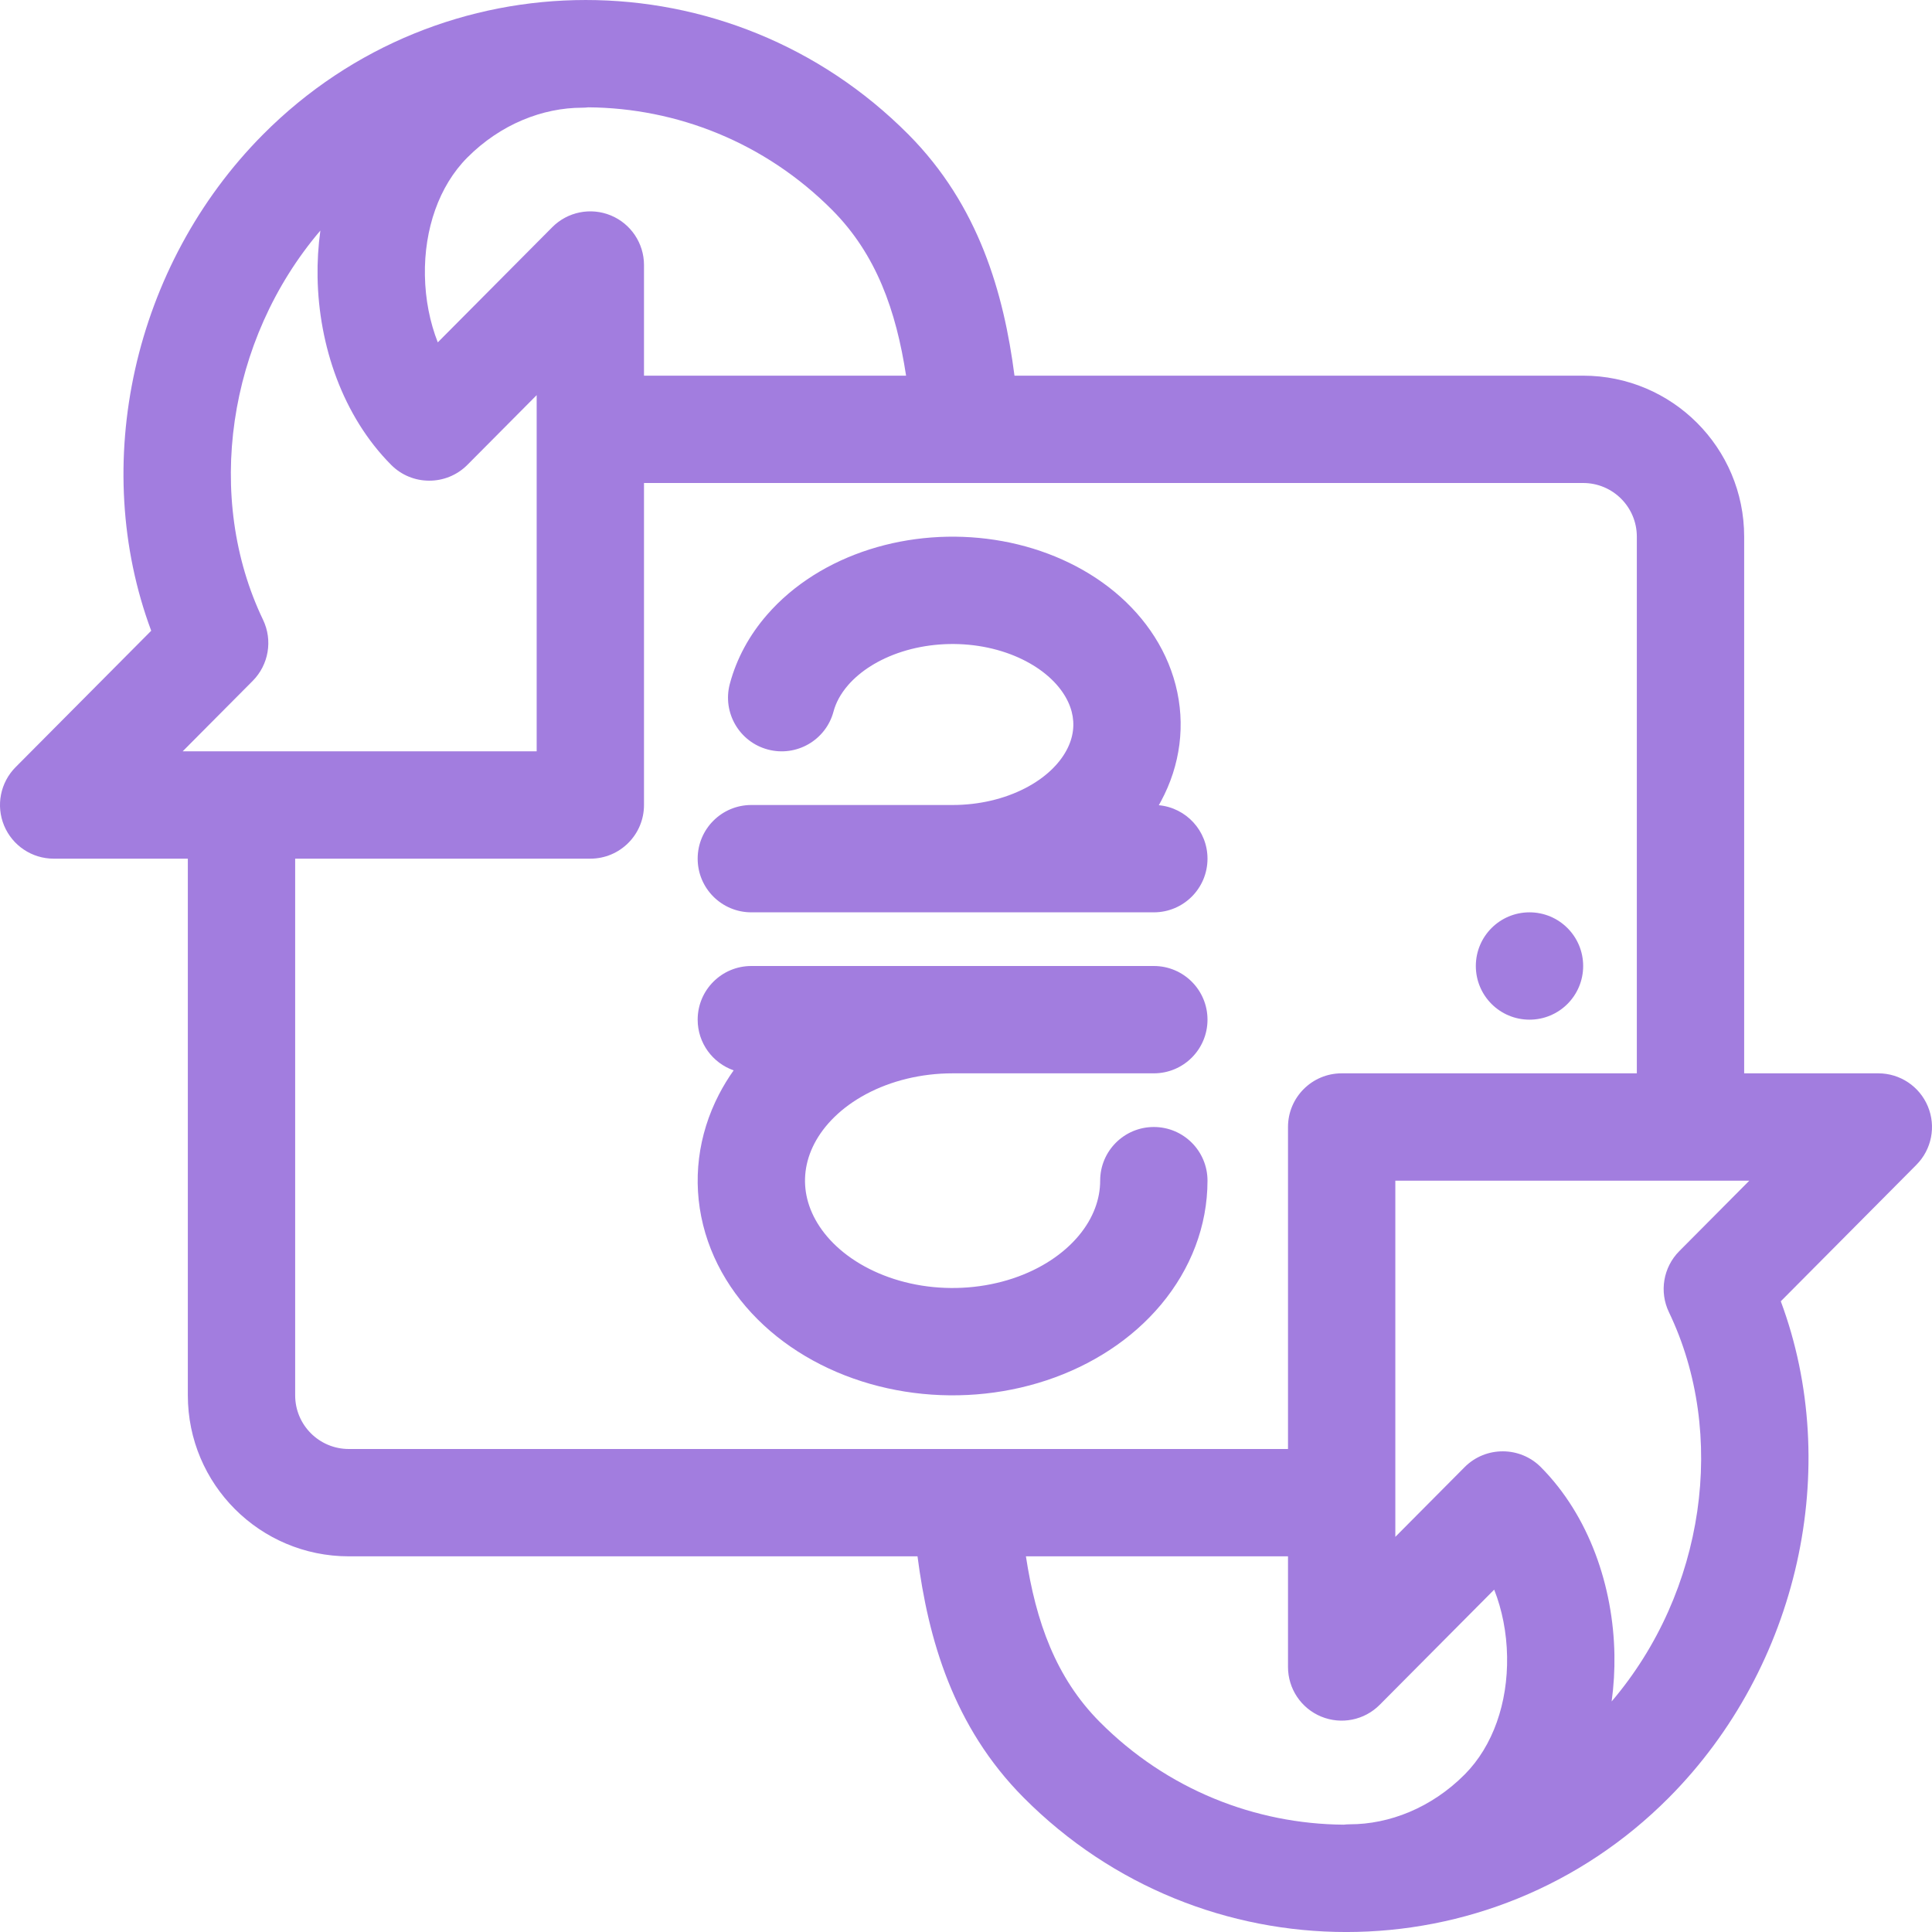
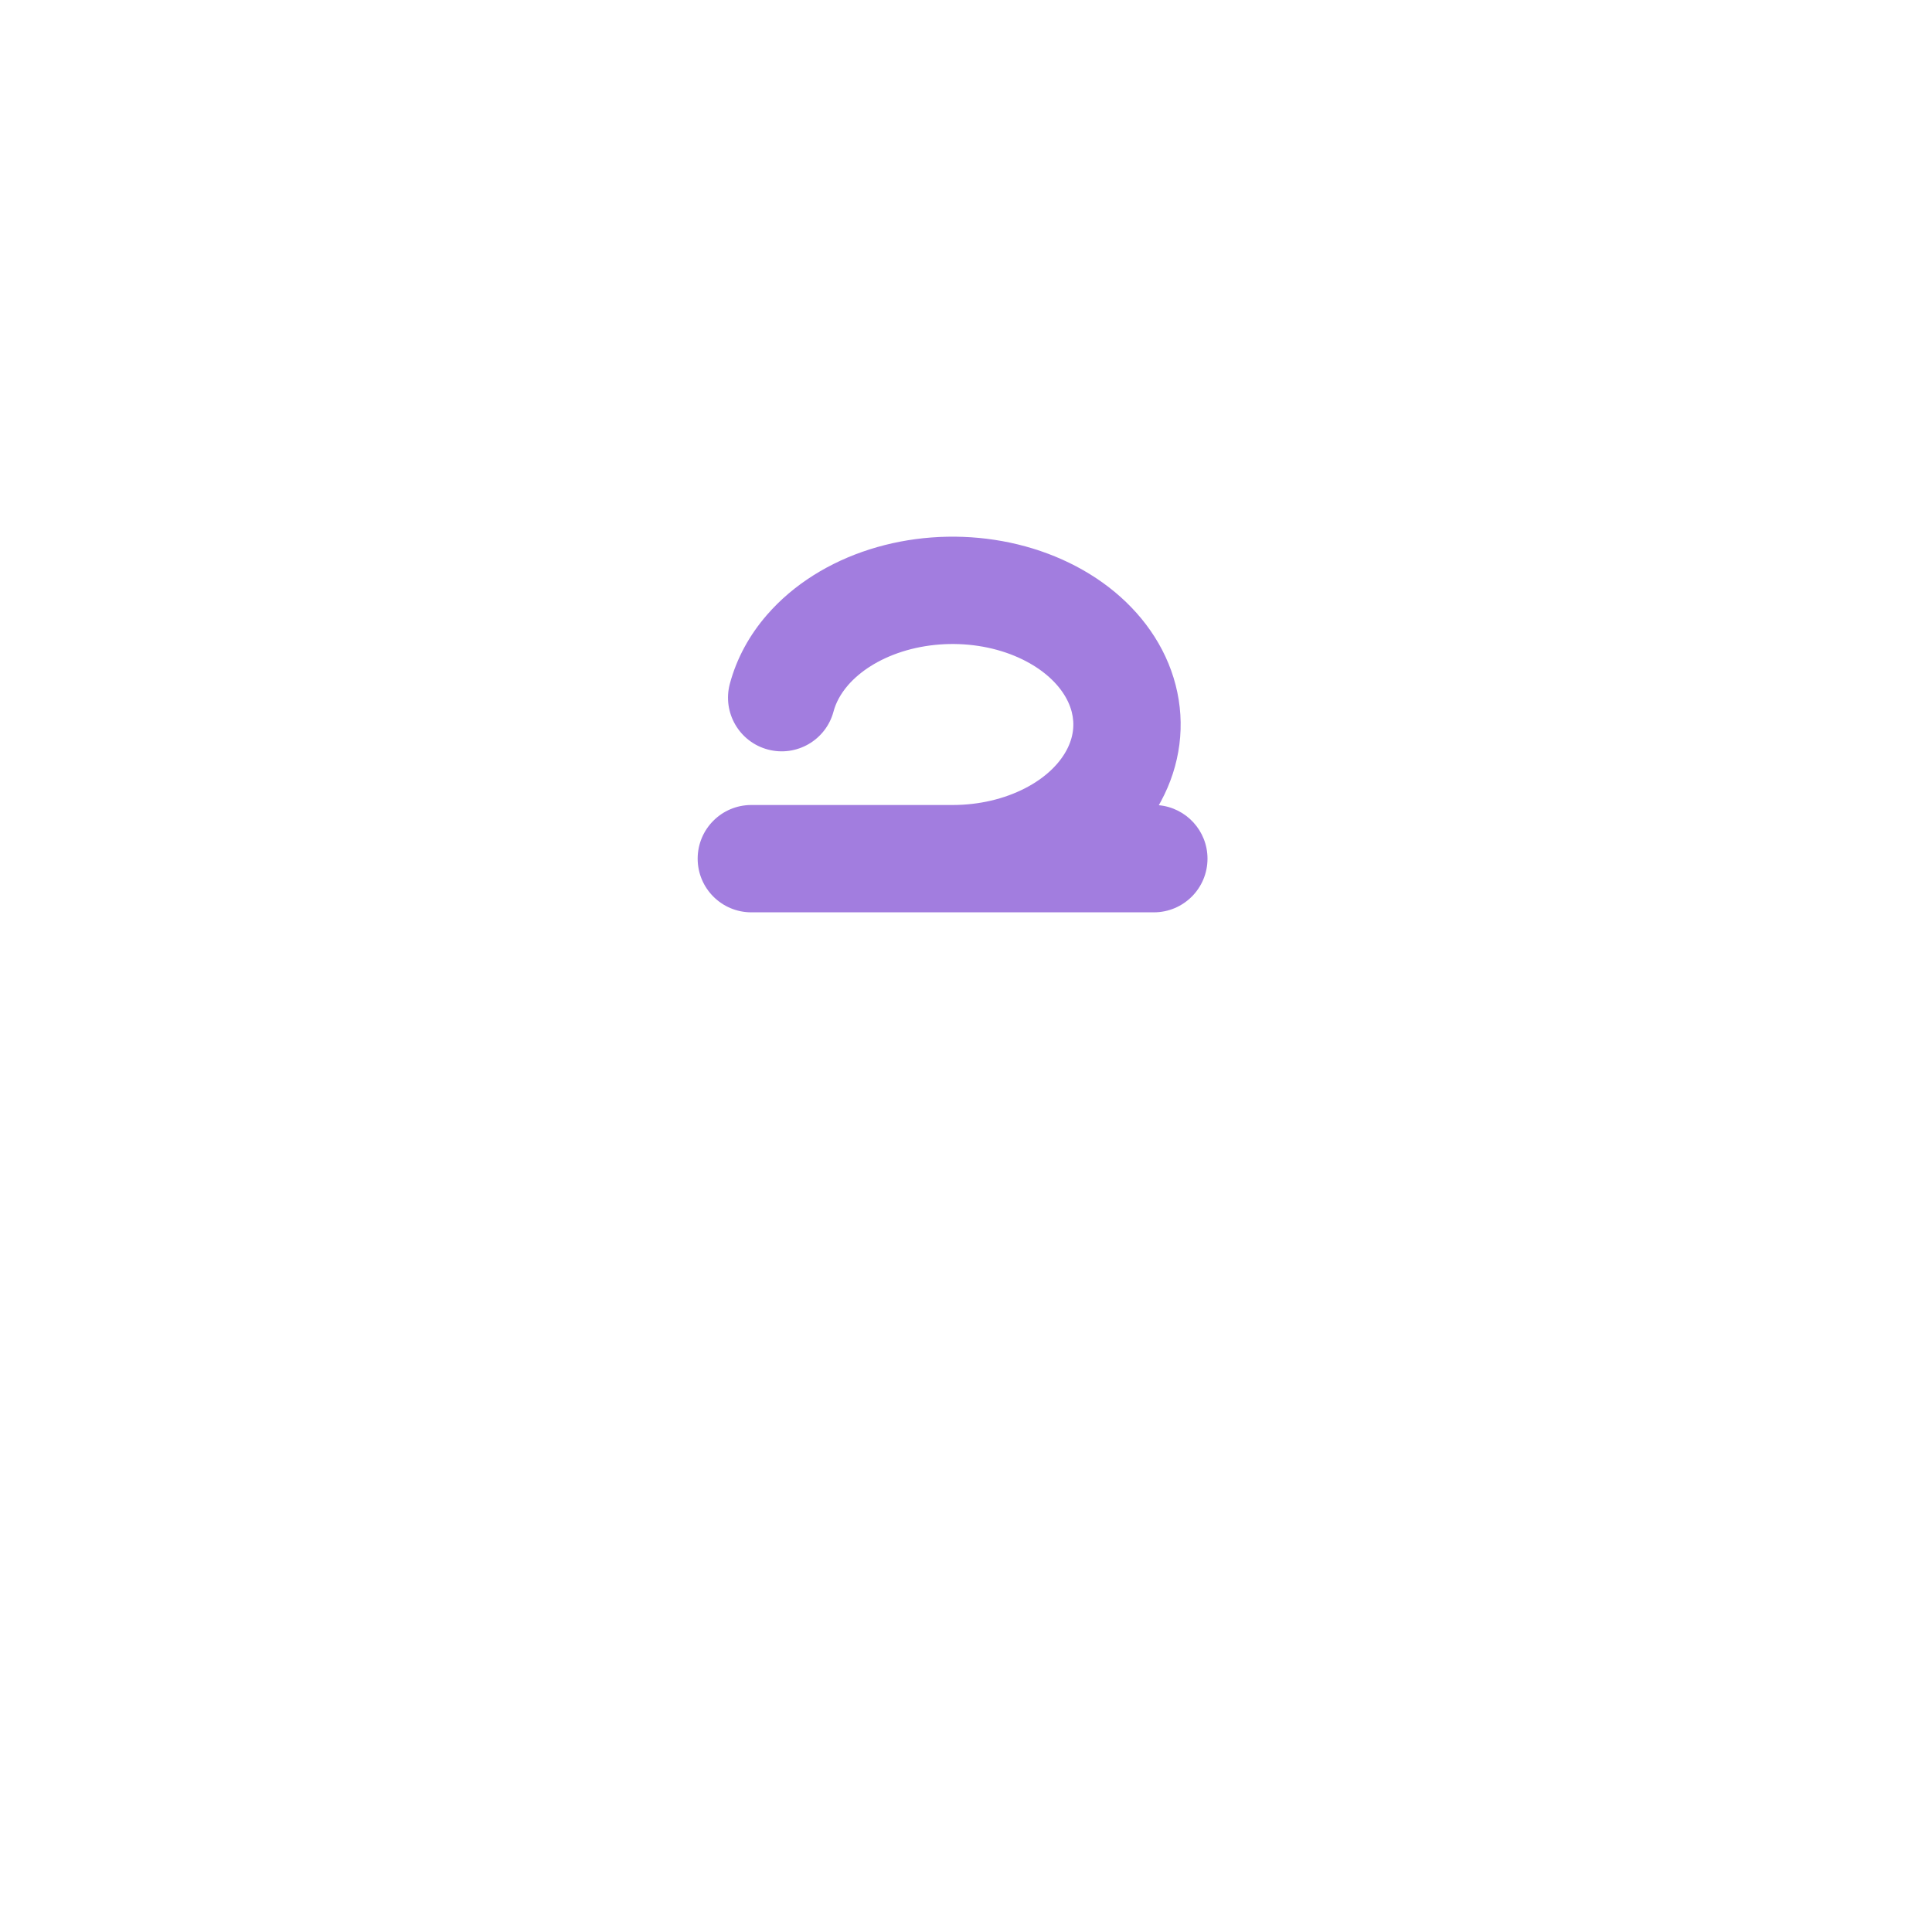
<svg xmlns="http://www.w3.org/2000/svg" width="72" height="72" viewBox="0 0 72 72" fill="none">
-   <path d="M59 36C59 37.105 58.105 38 57 38C55.895 38 55 37.105 55 36C55 34.895 55.895 34 57 34C58.105 34 59 34.895 59 36Z" fill="#A27DDF" />
  <path d="M37.071 20.119C35.512 19.881 33.894 20.001 32.405 20.475C30.92 20.948 29.574 21.773 28.586 22.911C27.931 23.663 27.451 24.537 27.198 25.487C26.915 26.555 27.551 27.65 28.618 27.933C29.686 28.216 30.781 27.581 31.064 26.513C31.148 26.199 31.319 25.864 31.605 25.534C32.046 25.027 32.73 24.57 33.62 24.286C34.507 24.004 35.502 23.926 36.466 24.073C37.431 24.221 38.264 24.579 38.877 25.05C39.486 25.519 39.815 26.048 39.939 26.525C40.059 26.988 40.007 27.478 39.744 27.965C39.473 28.469 38.965 28.984 38.197 29.378C37.43 29.773 36.49 30 35.5 30L35.495 30H28C26.895 30 26 30.895 26 32C26 33.105 26.895 34 28 34H43C44.105 34 45 33.105 45 32C45 30.958 44.203 30.102 43.185 30.008C43.212 29.96 43.24 29.911 43.266 29.862C43.988 28.522 44.193 27 43.811 25.524C43.433 24.061 42.524 22.809 41.316 21.879C40.11 20.952 38.627 20.357 37.071 20.119Z" fill="#A27DDF" />
-   <path d="M32.276 40.775C33.202 40.28 34.325 40 35.5 40H43C44.105 40 45 39.105 45 38C45 36.895 44.105 36 43 36H28C26.895 36 26 36.895 26 38C26 38.874 26.56 39.616 27.341 39.889C27.139 40.174 26.956 40.473 26.795 40.784C26.011 42.298 25.793 44.002 26.203 45.653C26.611 47.294 27.599 48.726 28.947 49.804C30.293 50.88 31.959 51.579 33.723 51.86C35.487 52.141 37.319 51.999 38.999 51.442C40.678 50.885 42.18 49.922 43.271 48.615C44.369 47.301 45 45.696 45 44C45 42.895 44.105 42 43 42C41.895 42 41 42.895 41 44C41 44.678 40.752 45.392 40.201 46.051C39.644 46.718 38.803 47.293 37.741 47.645C36.681 47.996 35.497 48.092 34.351 47.91C33.205 47.727 32.199 47.283 31.446 46.681C30.697 46.081 30.256 45.375 30.085 44.688C29.917 44.011 29.996 43.302 30.347 42.623C30.705 41.933 31.35 41.27 32.276 40.775Z" fill="#A27DDF" />
-   <path fill-rule="evenodd" clip-rule="evenodd" d="M37.807 14C37.41 10.929 36.479 7.653 33.854 5.011C27.214 -1.67 16.443 -1.67 9.803 5.011C4.95 9.894 3.33 17.317 5.635 23.506L0.581 28.59C0.012 29.163 -0.157 30.023 0.153 30.768C0.464 31.514 1.192 32 2 32L7 32V52C7 55.314 9.686 58 13 58H34.193C34.59 61.071 35.52 64.348 38.146 66.99C44.786 73.671 55.557 73.671 62.197 66.99C67.05 62.106 68.669 54.683 66.365 48.495L71.418 43.41C71.988 42.837 72.157 41.978 71.846 41.232C71.536 40.486 70.808 40 70 40L65 40V20C65 16.686 62.314 14 59 14H37.807ZM31.017 7.83C28.503 5.302 25.218 4.025 21.926 4C21.849 4.009 21.772 4.014 21.693 4.014C20.233 4.015 18.66 4.62 17.413 5.874C16.361 6.932 15.805 8.541 15.835 10.265C15.85 11.163 16.023 12.016 16.315 12.759L20.581 8.467C21.152 7.892 22.014 7.719 22.763 8.028C23.511 8.337 24 9.067 24 9.877L24 14H33.767C33.395 11.565 32.653 9.476 31.017 7.83ZM40.983 64.17C39.347 62.524 38.605 60.435 38.233 58H48L48 62.123C48 62.934 48.489 63.664 49.237 63.972C49.986 64.281 50.847 64.108 51.418 63.533L55.684 59.241C55.977 59.984 56.15 60.837 56.165 61.735C56.195 63.459 55.639 65.068 54.587 66.127C53.34 67.381 51.767 67.986 50.307 67.986C50.228 67.986 50.151 67.991 50.074 68C46.782 67.975 43.496 66.698 40.983 64.17ZM48 42L48 54H13C11.895 54 11 53.105 11 52V32L22 32C23.105 32 24 31.105 24 30L24 18H59C60.105 18 61 18.895 61 20V40L50 40C48.895 40 48 40.896 48 42ZM14.576 17.323C14.965 17.715 15.476 17.912 15.987 17.913C16.505 17.917 17.024 17.72 17.419 17.323L20 14.726L20 28L6.807 28L9.419 25.373C10.015 24.772 10.169 23.861 9.803 23.098C7.626 18.563 8.454 12.682 11.939 8.593C11.859 9.175 11.825 9.759 11.835 10.333C11.879 12.873 12.771 15.507 14.576 17.323ZM56.013 54.087C56.524 54.089 57.035 54.286 57.424 54.677C59.228 56.493 60.121 59.128 60.165 61.667C60.175 62.241 60.141 62.825 60.061 63.408C63.546 59.318 64.374 53.437 62.197 48.903C61.83 48.139 61.984 47.228 62.581 46.627L65.192 44L52 44L52 57.274L54.581 54.677C54.975 54.28 55.495 54.084 56.013 54.087Z" fill="#A27DDF" />
</svg>